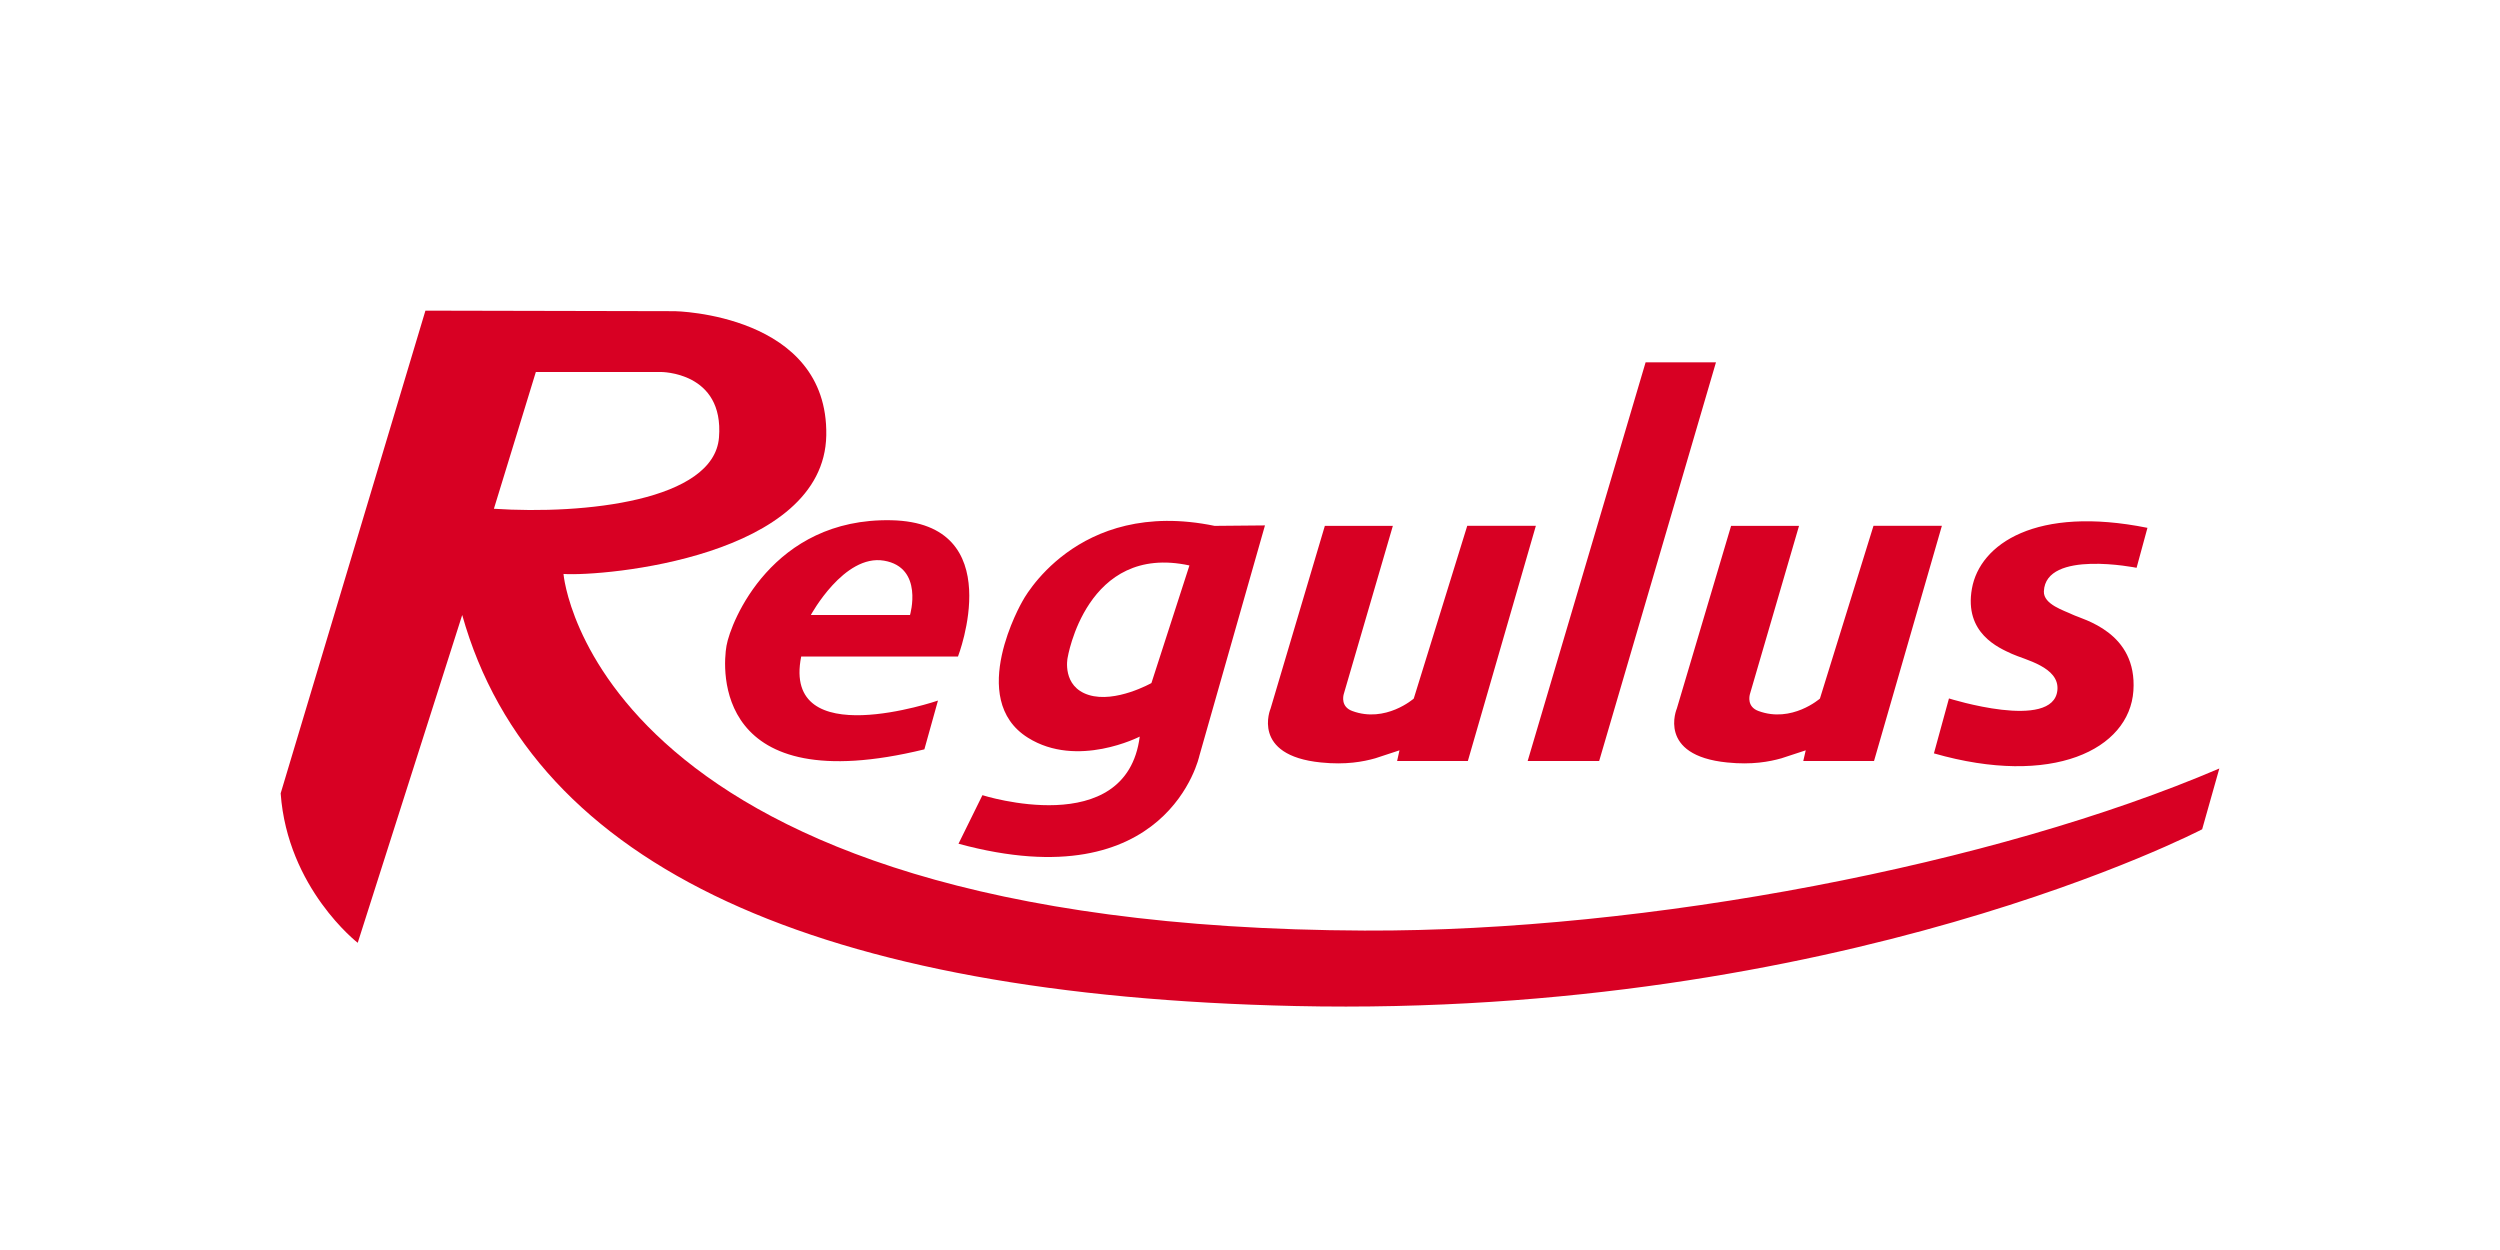
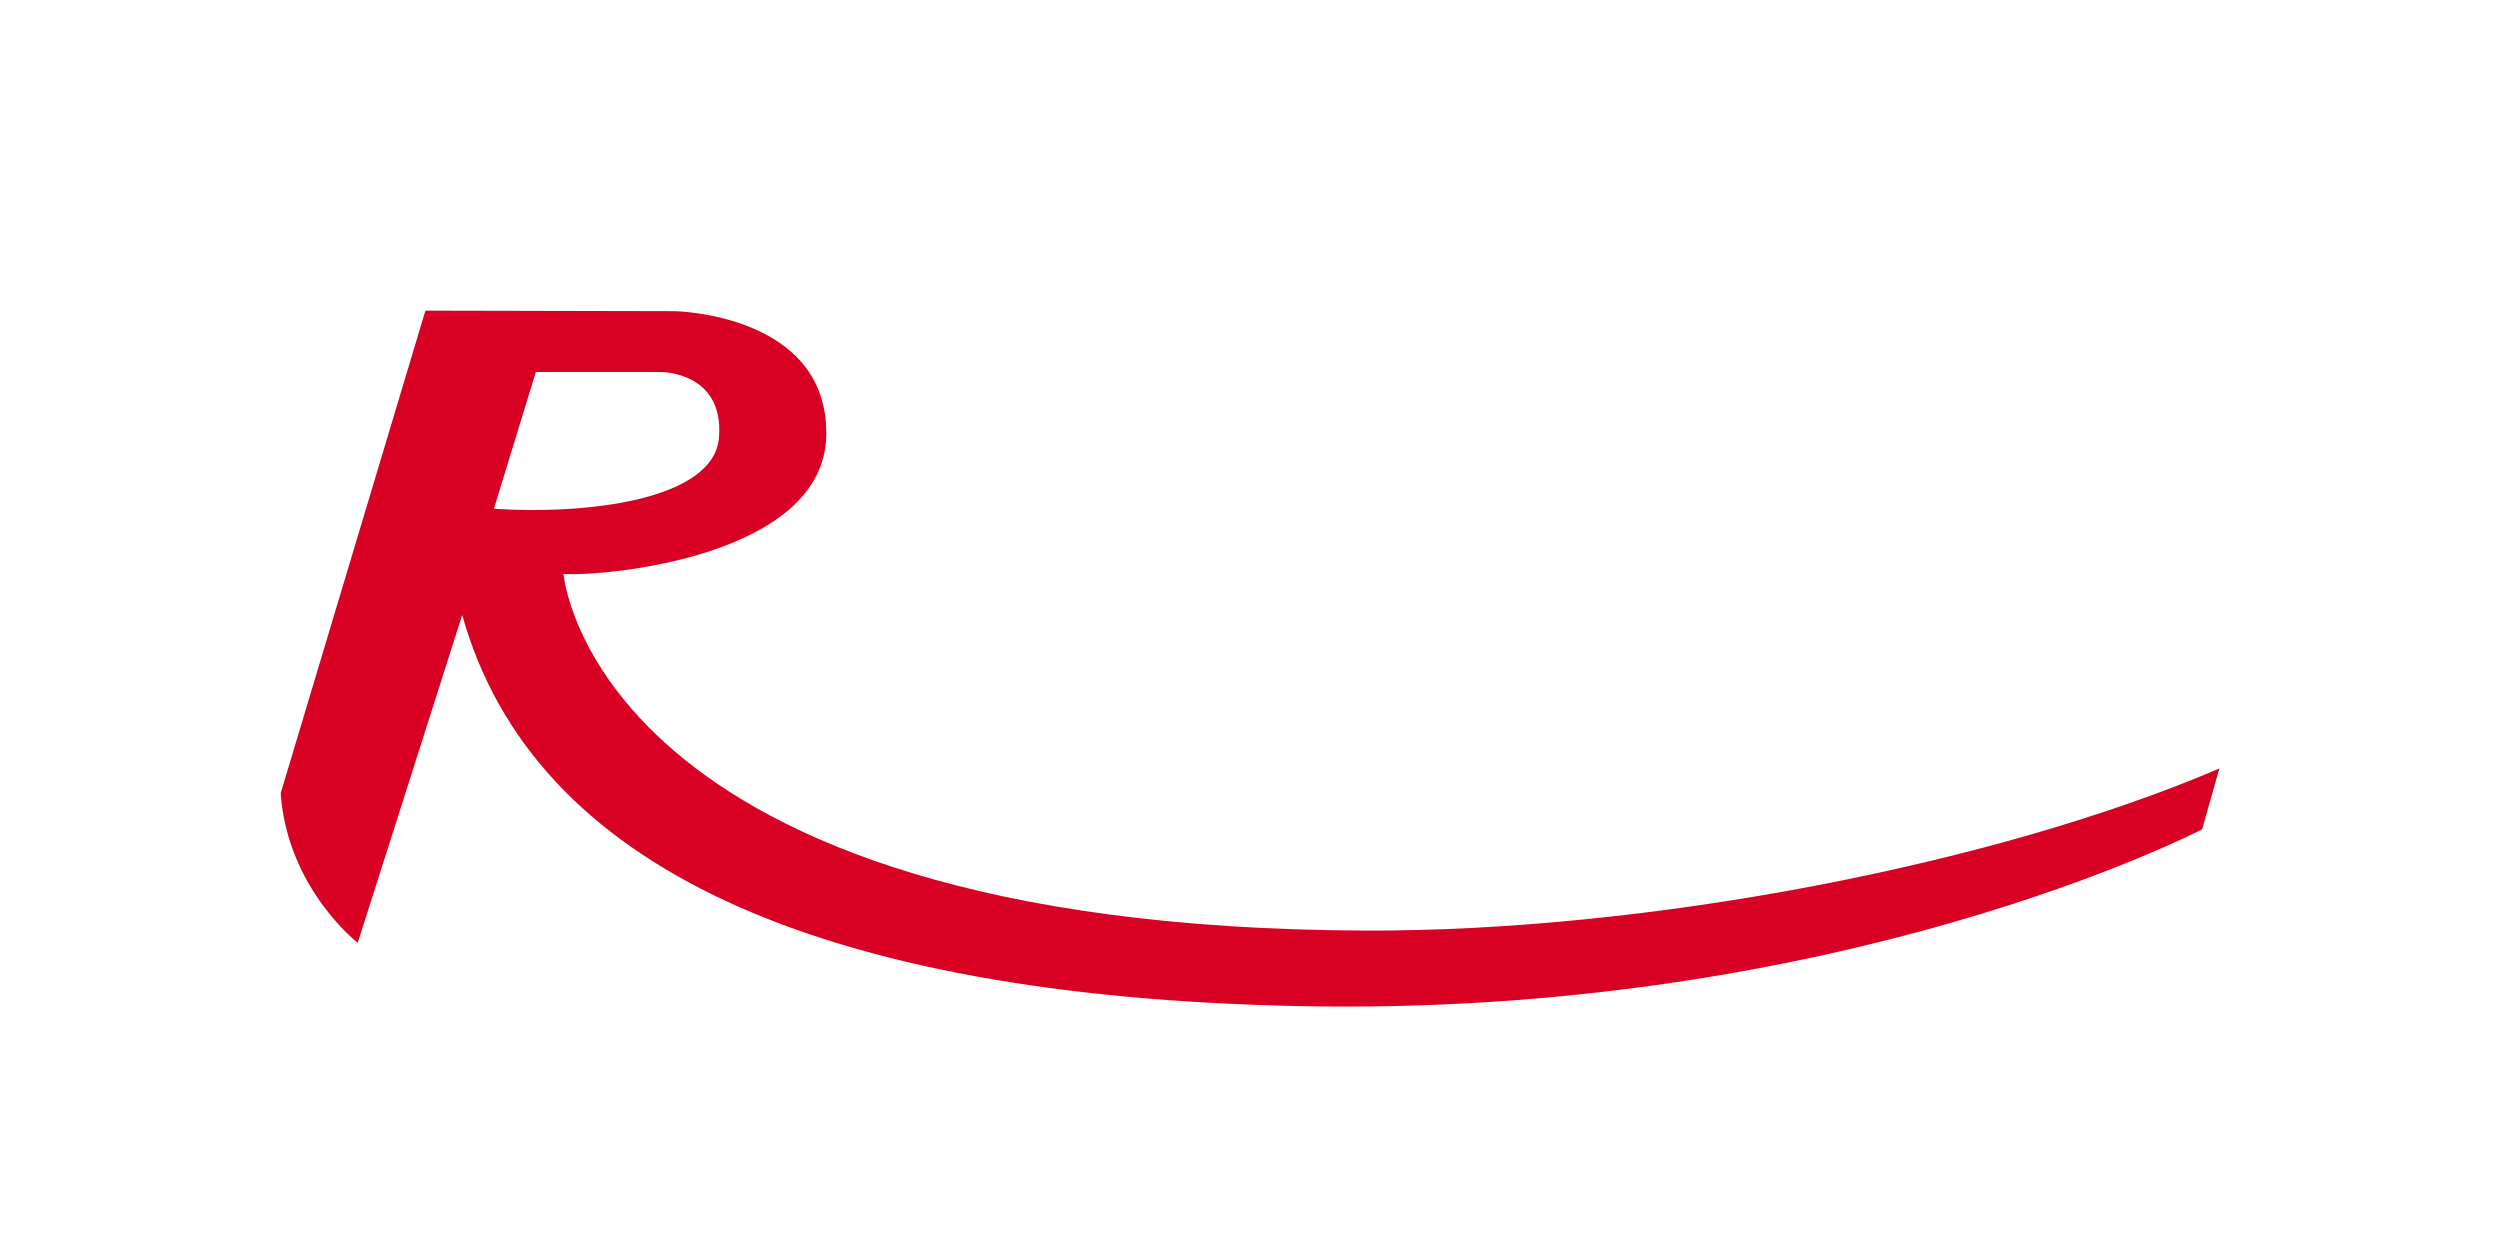
<svg xmlns="http://www.w3.org/2000/svg" id="a" data-name="Vrstva 1" viewBox="0 0 300 150">
  <defs>
    <style> .b { fill: #d80023; stroke-width: 0px; } </style>
  </defs>
  <path class="b" d="m163.824,111.67c-92.757-.347-96.204-42.795-96.204-42.795,4.924.319,31.278-2.043,31.533-16.633.255-14.59-18.165-14.9-18.165-14.9l-29.937-.064-17.371,57.923c.821,11.417,9.247,17.937,9.247,17.937l12.538-39.339c8.508,30.384,42.913,45.667,99.988,46.925,65.437,1.441,108.806-21.21,108.806-21.21l2.061-7.295c-26.882,11.517-68.592,19.578-102.496,19.45M59.268,61.052l5.034-16.414h14.973s7.642-.064,7.003,7.87c-.611,7.578-16.122,9.265-27.01,8.544" />
-   <path class="b" d="m114.956,78.788s6.237-16.067-8.015-16.359c-14.253-.292-19.25,12.155-19.761,15.064-.483,2.736-1.587,18.621,23.745,12.429l1.632-5.854s-18.757,6.429-16.414-5.28h18.812Zm-8.873-11.508c4.797.821,3.119,6.52,3.119,6.52h-11.9s3.985-7.341,8.781-6.52m39.667-4.176c-16.66-3.438-23.089,9.101-23.089,9.101,0,0-6.748,11.672.693,16.323,5.927,3.72,13.414-.137,13.414-.137-1.596,12.538-18.876,7.031-18.876,7.031l-2.872,5.827c25.204,6.839,28.907-10.56,28.907-10.56l7.87-27.639-6.037.055h-.009Zm-7.569,18.858s-4.322,2.444-7.541,1.432-2.535-4.414-2.535-4.414c0,0,2.207-13.815,14.627-11.125l-4.559,14.107h.009Zm37.962,9.356l8.161-28.223h-8.234l-6.42,20.736s-3.383,2.973-7.386,1.486c-1.359-.502-1.094-1.76-1.003-2.061l5.882-20.153h-8.161l-6.511,21.922s-2.416,5.635,6.064,6.474c2.964.301,5.043-.091,6.493-.502l2.909-.957-.283,1.277h8.48l.009-0Zm15.757,0l14.016-47.837h-8.444l-14.152,47.837h8.581Zm41.974-7.505s12.538,3.948,13.013-.994c.274-2.781-3.93-3.648-5.471-4.359s-5.745-2.453-4.787-7.824,7.724-9.976,21.064-7.295l-1.304,4.796s-10.924-2.207-11.125,2.827c-.064,1.578,2.462,2.307,3.447,2.79,1.222.593,7.778,2.097,7.295,9.146-.483,7.049-9.739,11.581-23.937,7.505l1.806-6.593Zm-8.991,7.505l8.143-28.223h-8.207l-6.429,20.736s-3.383,2.973-7.386,1.486c-1.359-.502-1.094-1.76-1.003-2.061l5.882-20.153h-8.152l-6.511,21.922s-2.426,5.635,6.055,6.474c2.964.301,5.043-.091,6.493-.502l2.918-.957-.292,1.277h8.48l.009-0Z" />
</svg>